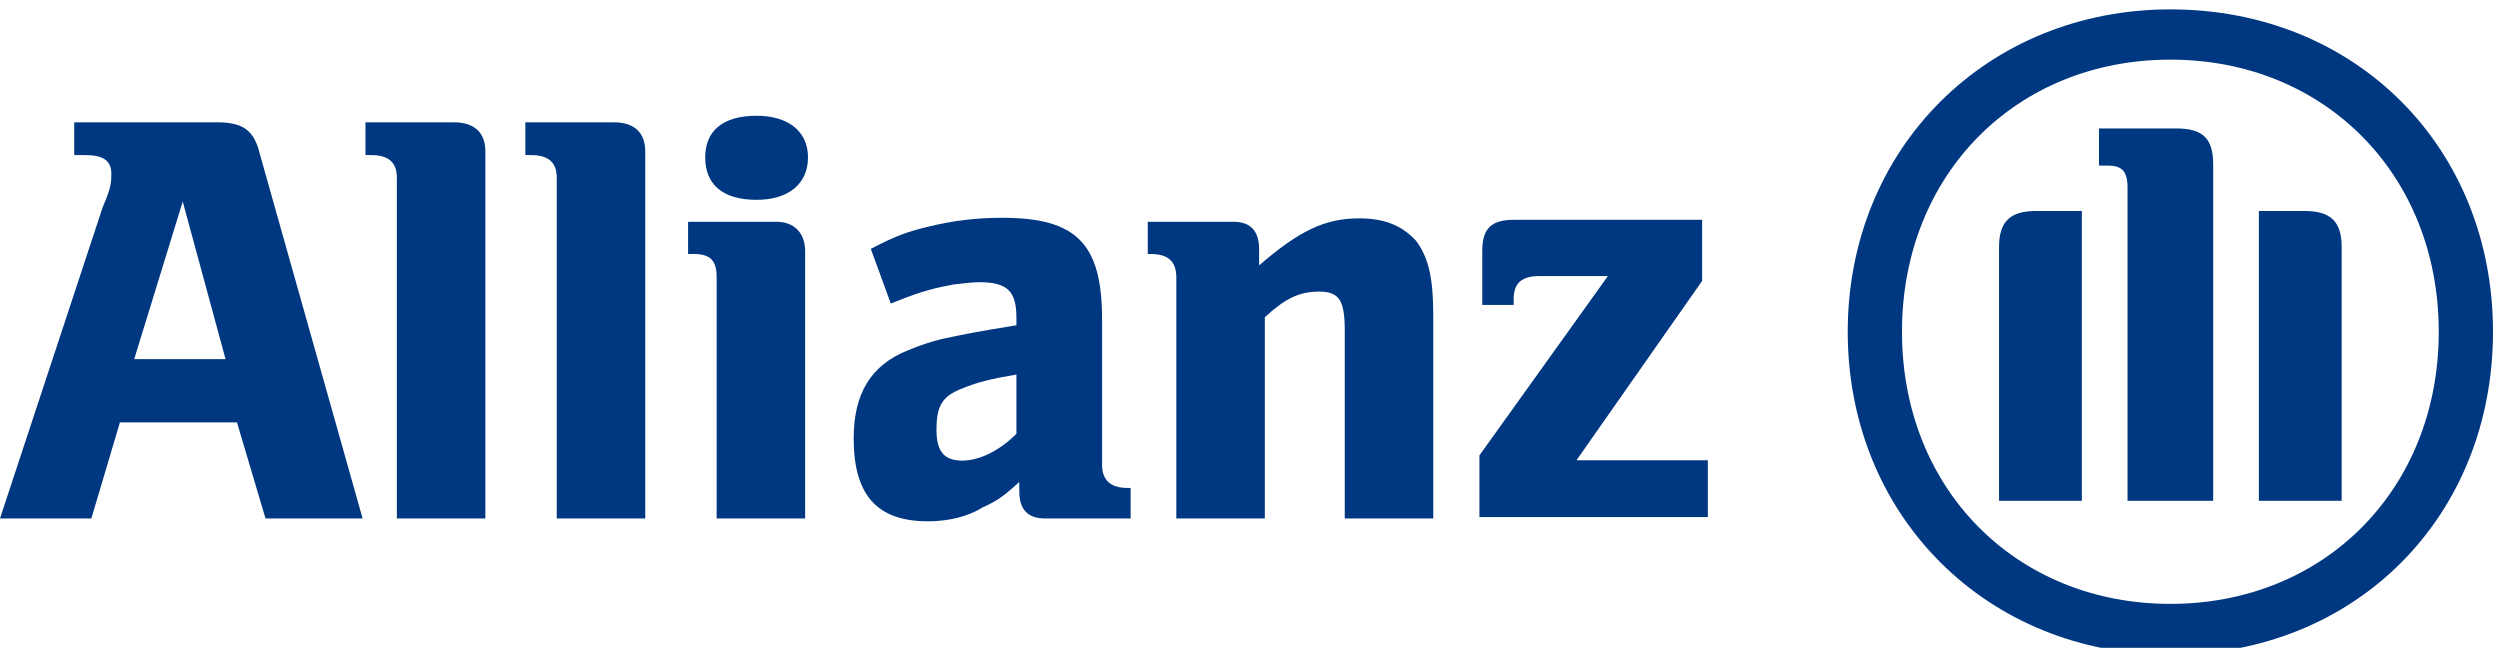
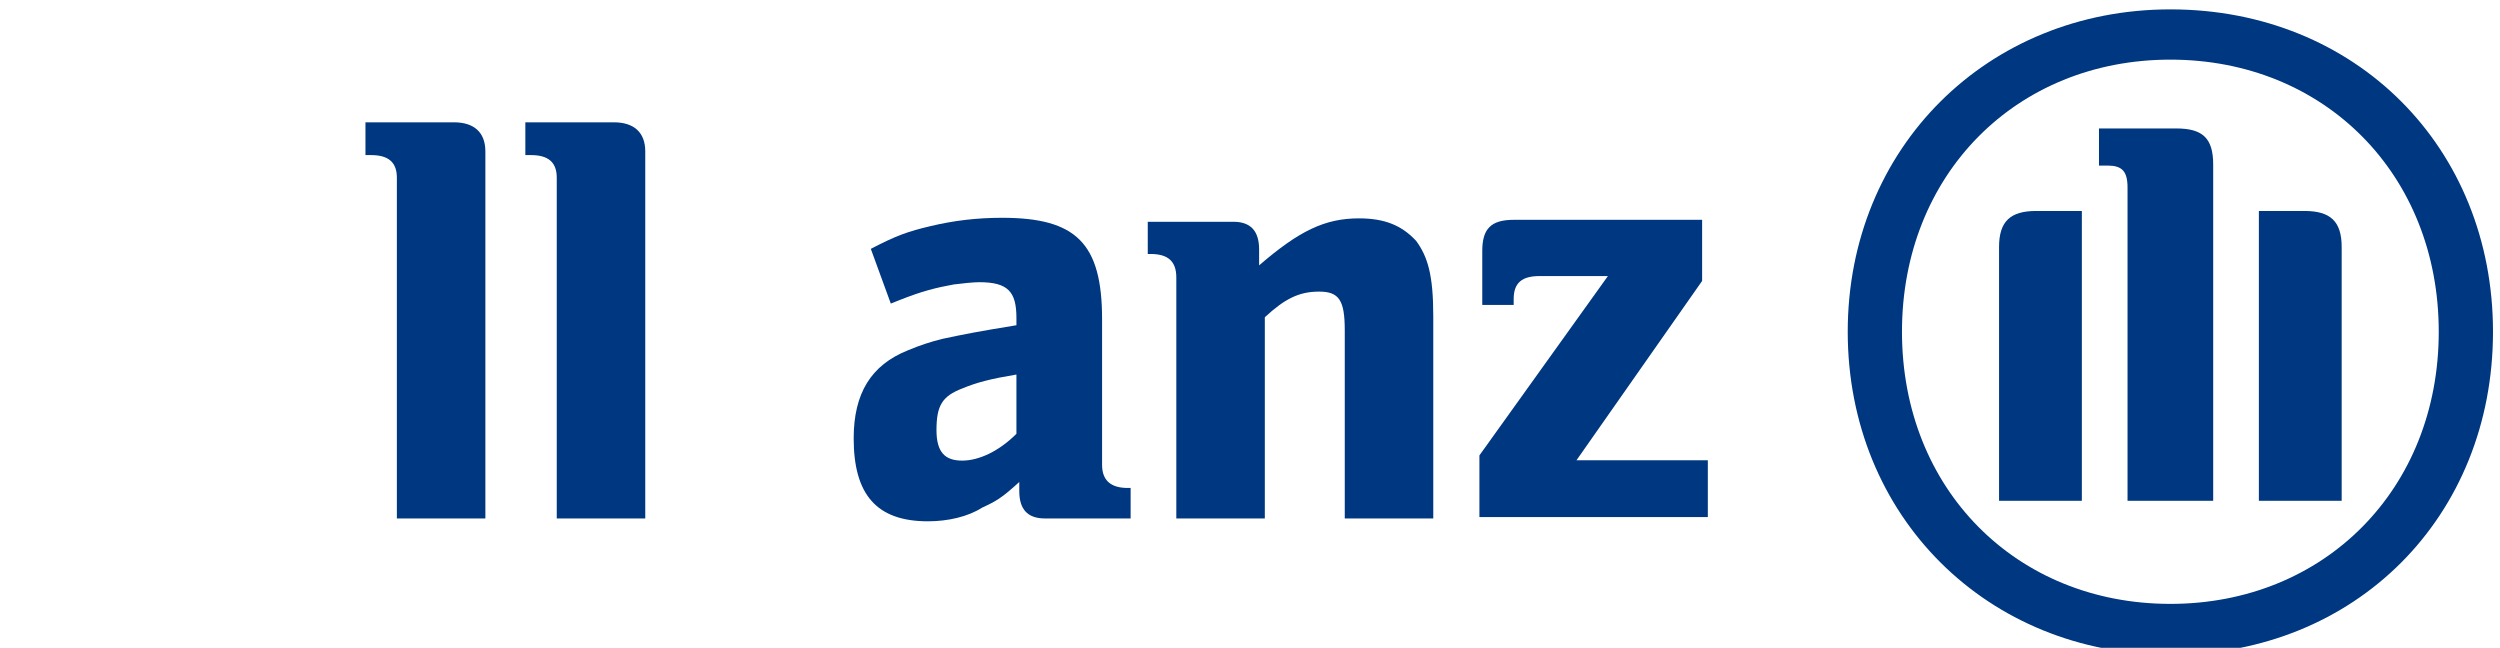
<svg xmlns="http://www.w3.org/2000/svg" xmlns:ns1="http://www.serif.com/" width="100%" height="100%" viewBox="0 0 247 64" version="1.1" xml:space="preserve" style="fill-rule:evenodd;clip-rule:evenodd;stroke-linejoin:round;stroke-miterlimit:2;">
  <g transform="matrix(1,0,0,1,-996.077,-3404.56)">
    <g transform="matrix(1,0,0,4.893,0,0)">
      <g transform="matrix(0.416,0,0,0.416,996.077,398.916)">
        <g id="A" transform="matrix(1,0,0,0.204,-104.338,686.524)">
-           <path d="M157.907,218.515L136.208,218.515L147.736,181.017L157.907,218.515ZM126.037,256.421L132.818,233.569L160.619,233.569L167.4,256.421L190.456,256.421L166.044,169.693C164.688,163.997 161.976,162.166 155.873,162.166L121.968,162.166L121.968,169.964L124.681,169.964C128.749,169.964 130.783,171.252 130.783,174.372C130.783,176.338 130.783,177.627 128.749,182.305L104.338,256.421" style="fill:rgb(0,55,129);" />
-         </g>
+           </g>
        <g id="l" transform="matrix(1,0,0,0.204,-104.338,686.524)">
          <path d="M219.614,256.421L219.614,169.083C219.614,164.539 216.901,162.166 212.155,162.166L191.134,162.166L191.134,169.964L192.49,169.964C196.558,169.964 198.593,171.659 198.593,175.321L198.593,256.421" style="fill:rgb(0,55,129);fill-rule:nonzero;" />
        </g>
        <g id="l1" ns1:id="l" transform="matrix(1,0,0,0.204,-104.338,686.524)">
          <path d="M257.587,256.421L257.587,169.083C257.587,164.539 254.874,162.166 250.128,162.166L229.107,162.166L229.107,169.964L230.463,169.964C234.532,169.964 236.566,171.659 236.566,175.321L236.566,256.421" style="fill:rgb(0,55,129);fill-rule:nonzero;" />
        </g>
        <g id="i" transform="matrix(1,0,0,0.204,-104.338,686.524)">
-           <path d="M296.238,170.507C296.238,164.268 291.491,160.606 284.032,160.606C275.895,160.606 271.827,164.268 271.827,170.507C271.827,176.881 275.895,180.61 284.032,180.61C291.491,180.61 296.238,176.881 296.238,170.507M295.56,256.421L295.56,192.816C295.56,188.408 292.848,185.831 288.779,185.831L267.758,185.831L267.758,193.494L269.114,193.494C273.183,193.494 274.539,195.189 274.539,199.054L274.539,256.421" style="fill:rgb(0,55,129);" />
-         </g>
+           </g>
        <g id="a" transform="matrix(1,0,0,0.204,-104.338,686.524)">
          <path d="M345.739,222.177L345.739,236.282C341.67,240.35 336.924,242.656 332.855,242.656C328.786,242.656 326.752,240.689 326.752,235.4C326.752,229.568 328.108,227.331 332.855,225.5C336.245,224.076 339.636,223.194 345.739,222.177M315.903,205.293L317.937,204.479C323.362,202.309 326.752,201.495 330.821,200.749C332.855,200.478 335.567,200.207 336.924,200.207C343.704,200.207 345.739,202.445 345.739,208.683L345.739,210.446C336.245,212.006 333.533,212.548 328.108,213.701C325.396,214.379 322.684,215.261 319.971,216.413C311.156,219.939 307.087,226.72 307.087,237.366C307.087,250.725 312.512,257.099 324.718,257.099C329.465,257.099 334.211,256.014 337.602,253.844C340.992,252.285 342.348,251.471 346.417,247.741L346.417,249.911C346.417,254.319 348.451,256.421 352.52,256.421L372.862,256.421L372.862,249.165L372.184,249.165C368.116,249.165 366.082,247.334 366.082,243.673L366.082,209.022C366.082,190.985 359.979,184.882 342.348,184.882C336.245,184.882 330.821,185.56 325.396,186.849C319.971,188.137 317.259,189.086 311.156,192.273" style="fill:rgb(0,55,129);" />
        </g>
        <g id="n" transform="matrix(1,0,0,0.204,-104.338,686.524)">
          <path d="M404.733,256.421L404.733,208.548C409.479,204.14 412.87,202.445 417.617,202.445C422.363,202.445 423.719,204.479 423.719,211.667L423.719,256.421L444.74,256.421L444.74,208.276C444.74,198.376 443.384,194.104 440.672,190.375C437.281,186.713 433.213,185.018 427.11,185.018C418.973,185.018 412.87,188.001 403.377,196.206L403.377,192.409C403.377,188.001 401.342,185.831 397.274,185.831L376.931,185.831L376.931,193.494L377.609,193.494C381.678,193.494 383.712,195.189 383.712,199.054L383.712,256.421" style="fill:rgb(0,55,129);" />
        </g>
        <g id="z" transform="matrix(6.781,0,0,-1.386,-9880.49,1769.84)">
          <path d="M1516.9,745.91L1512.3,745.91L1516.7,752.19L1516.7,754.33L1510.1,754.33C1509.3,754.33 1509,754.01 1509,753.24L1509,751.35L1510.1,751.35L1510.1,751.56C1510.1,752.13 1510.4,752.36 1511,752.36L1513.4,752.36L1508.9,746.08L1508.9,743.92L1516.9,743.92" style="fill:rgb(0,55,129);fill-rule:nonzero;" />
        </g>
        <g id="Eagle" transform="matrix(6.781,0,0,-1.386,-9880.49,1769.84)">
          <g>
            <path id="path37647" d="M1534.6,744.49L1534.6,756.27C1534.6,757.22 1534.2,757.53 1533.3,757.53L1530.6,757.53L1530.6,756.23L1530.9,756.23C1531.4,756.23 1531.6,756.04 1531.6,755.46L1531.6,744.49L1534.6,744.49ZM1536.2,744.49L1539.1,744.49L1539.1,753.38C1539.1,754.28 1538.7,754.64 1537.8,754.64L1536.2,754.64L1536.2,744.49ZM1530,744.49L1530,754.64L1528.4,754.64C1527.5,754.64 1527.1,754.28 1527.1,753.38L1527.1,744.49L1530,744.49ZM1542.5,750.41C1542.5,744.9 1538.5,740.88 1533.1,740.88C1527.7,740.88 1523.7,744.9 1523.7,750.41C1523.7,755.92 1527.7,759.94 1533.1,759.94C1538.5,759.94 1542.5,755.92 1542.5,750.41M1544.4,750.41C1544.4,756.86 1539.6,761.7 1533.1,761.7C1526.7,761.7 1521.8,756.86 1521.8,750.41C1521.8,743.94 1526.7,739.1 1533.1,739.1C1539.6,739.1 1544.4,743.94 1544.4,750.41" style="fill:rgb(0,55,129);" />
          </g>
        </g>
      </g>
    </g>
  </g>
</svg>